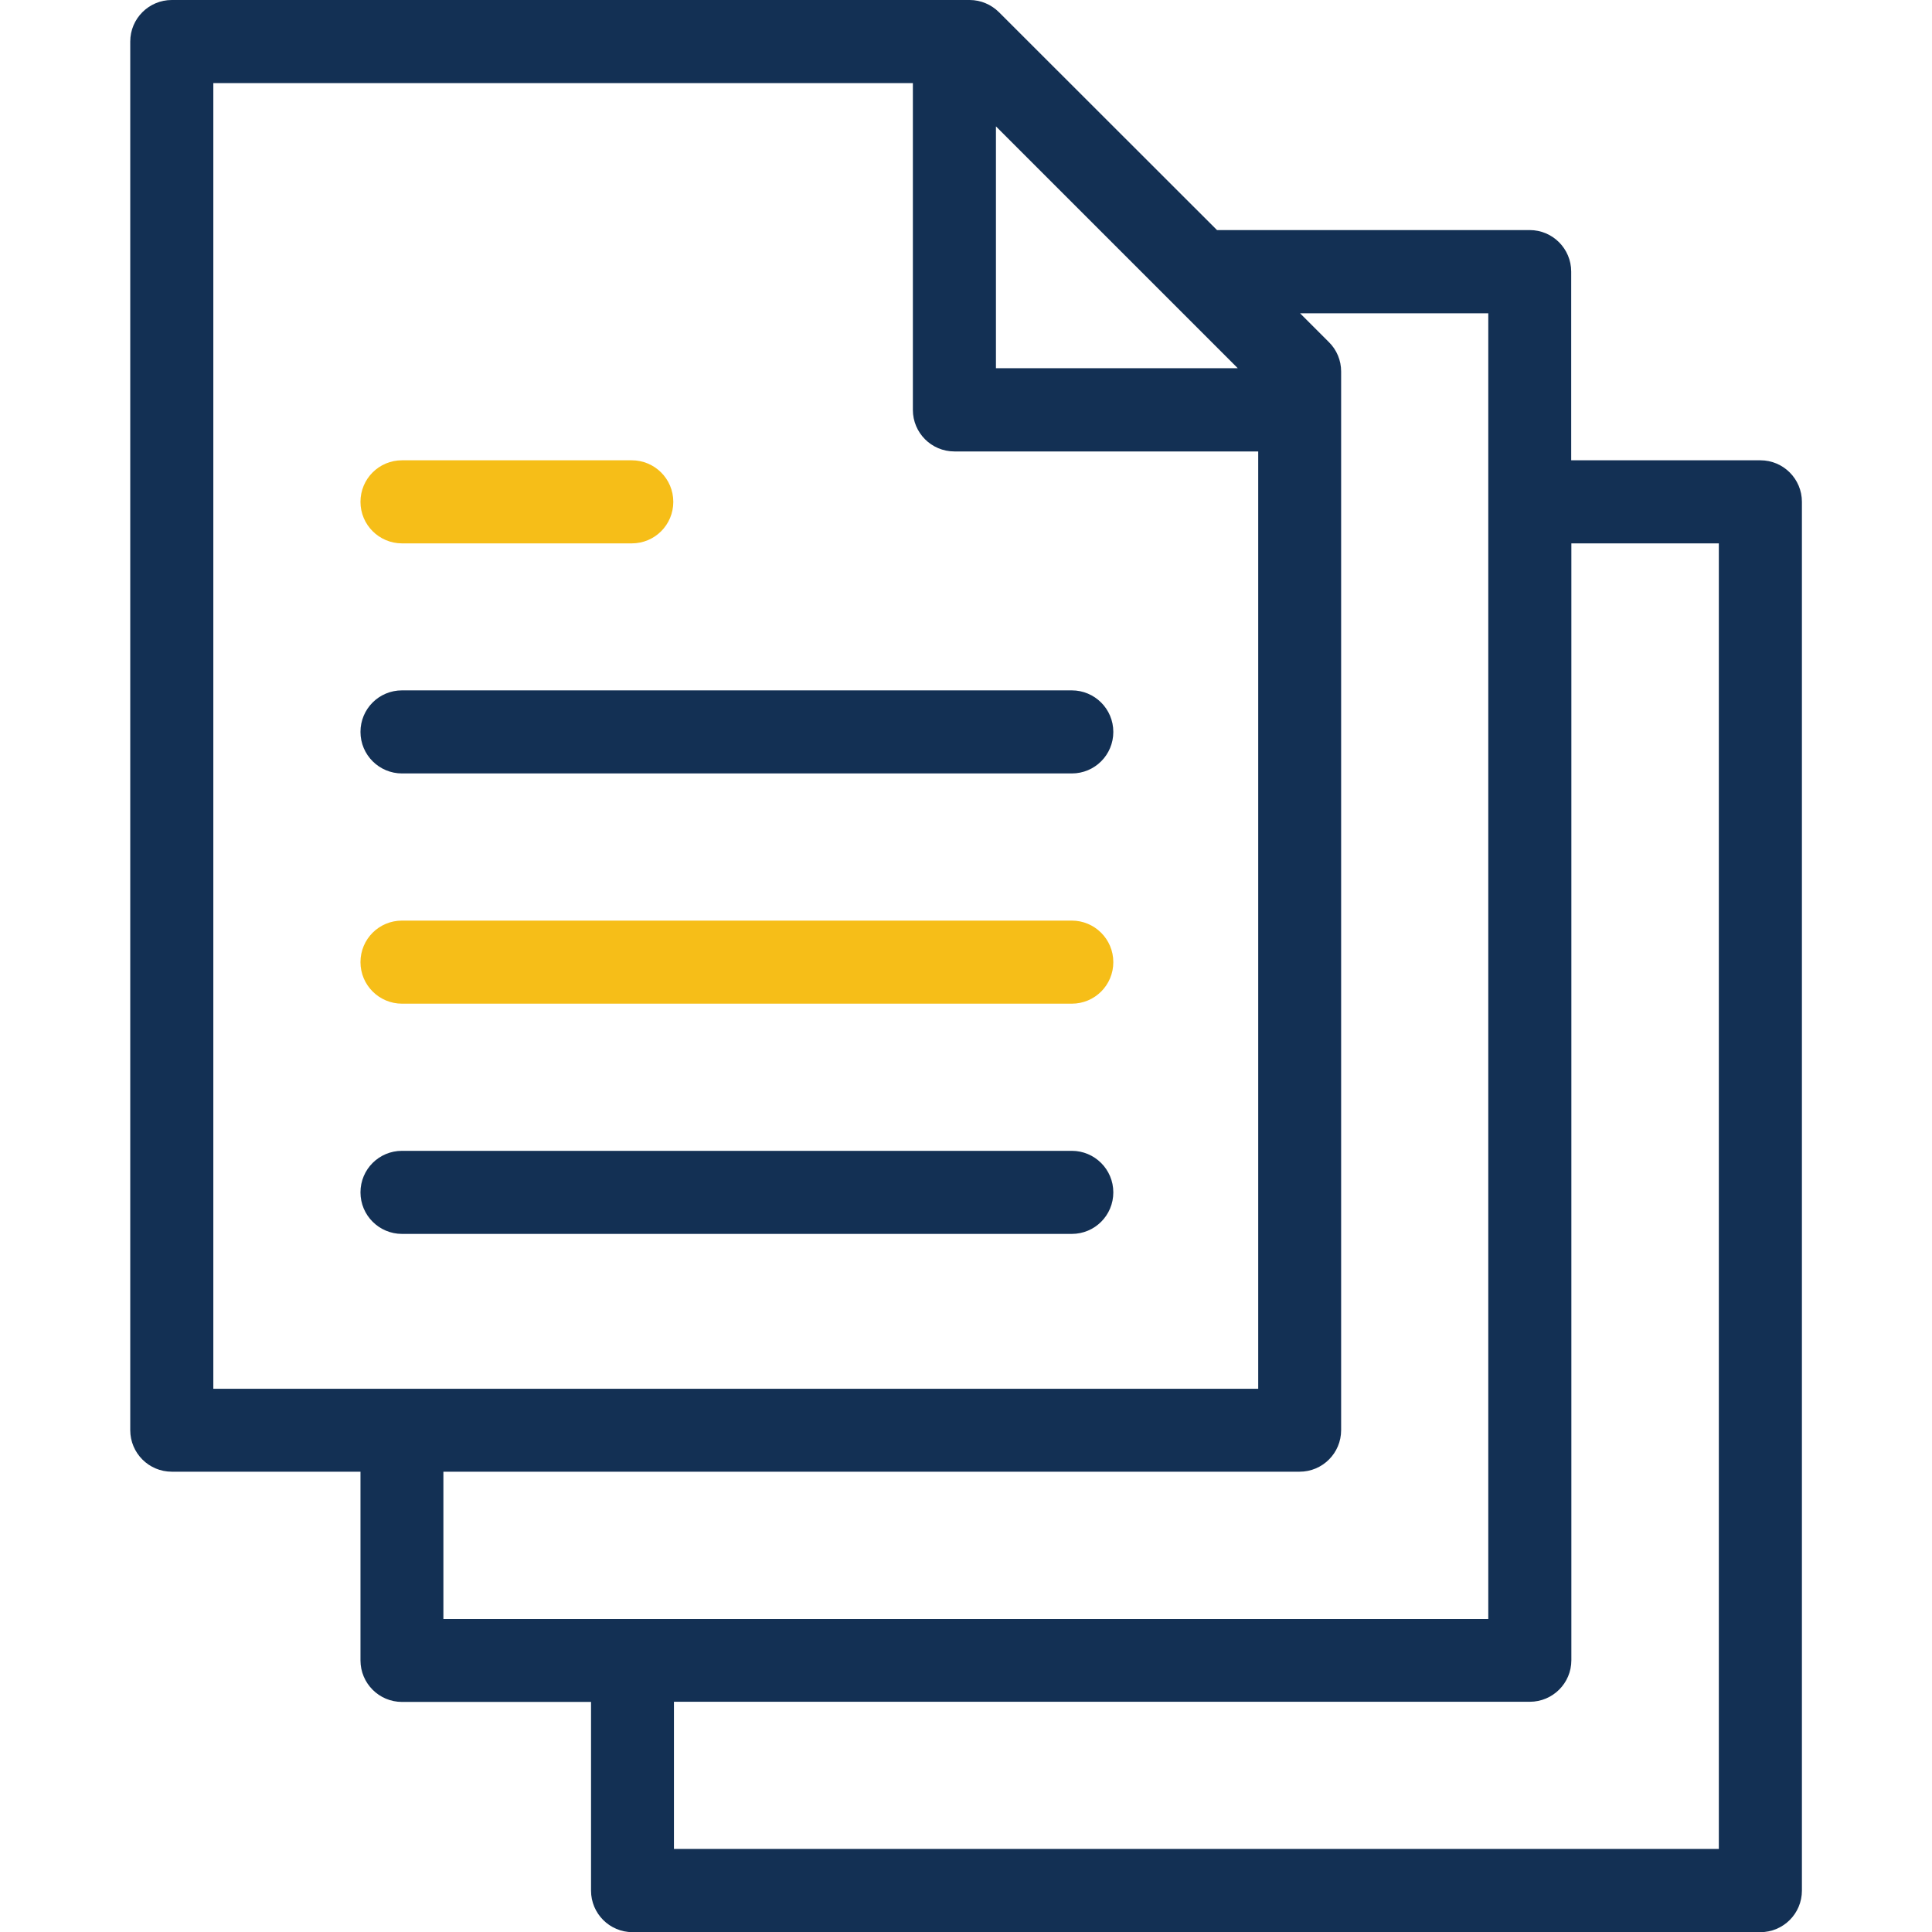
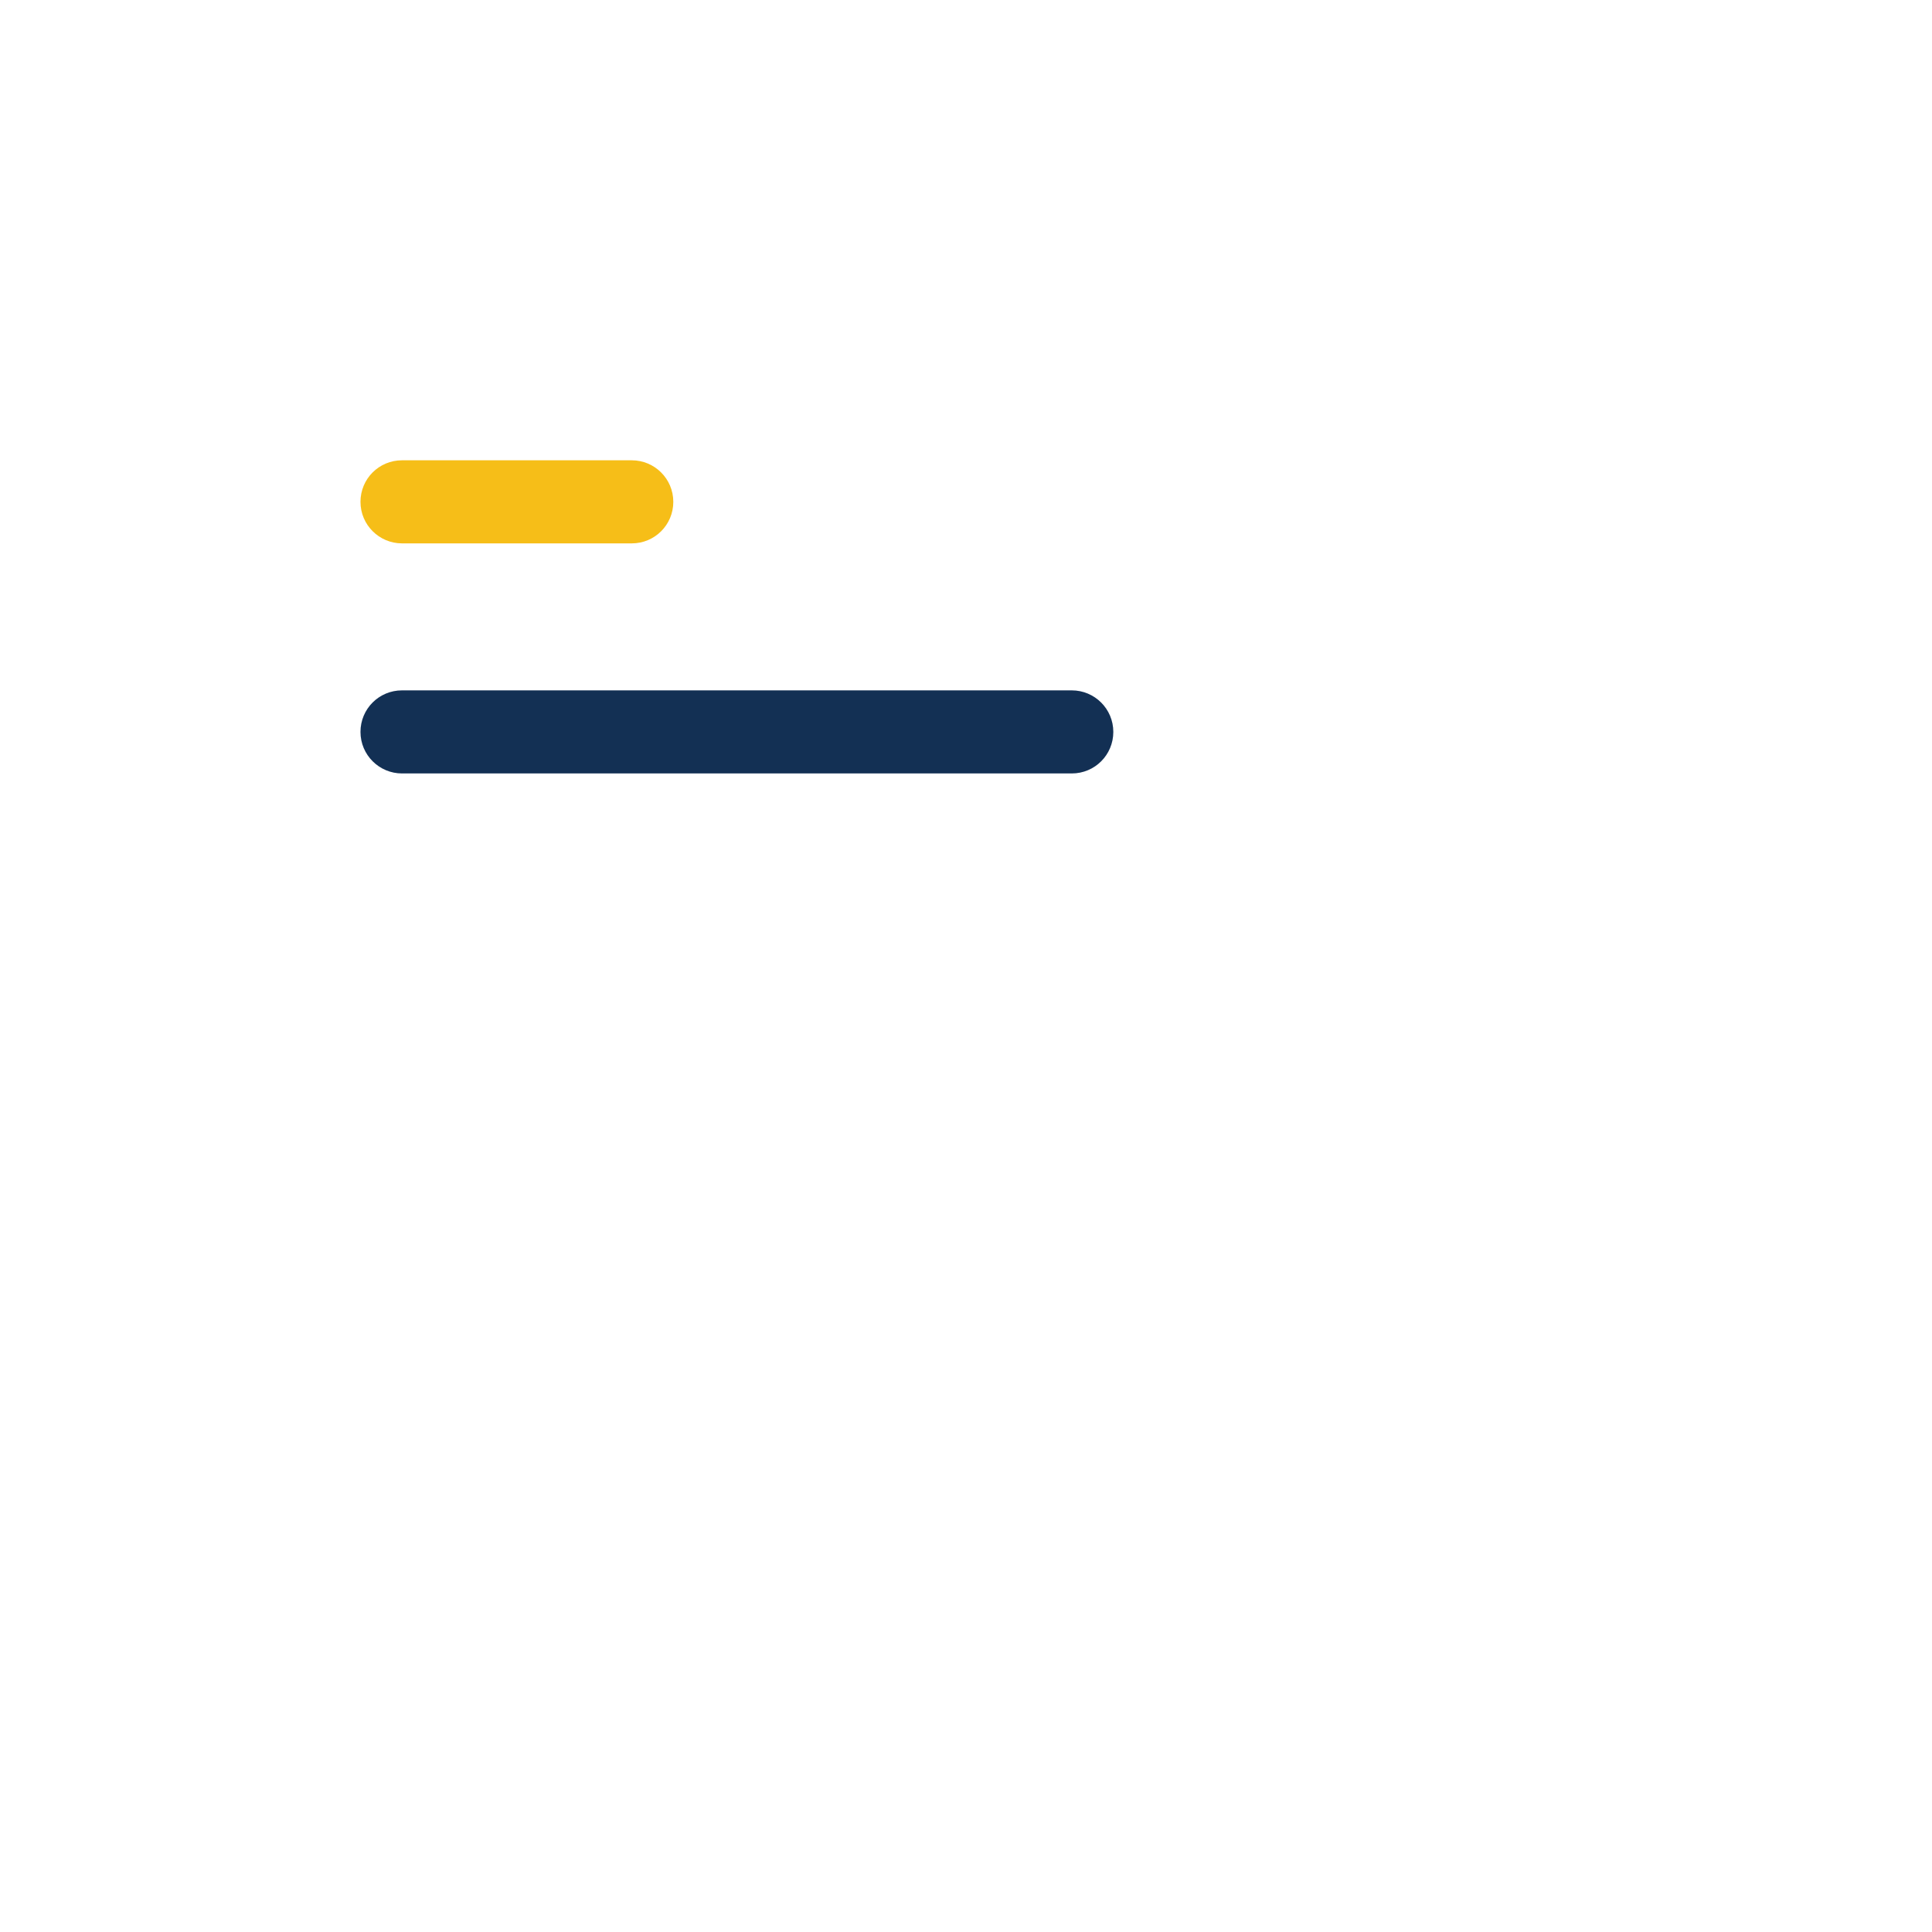
<svg xmlns="http://www.w3.org/2000/svg" id="Layer_1" data-name="Layer 1" viewBox="0 0 120 120">
  <defs>
    <style>
      .cls-1 {
        fill: #133054;
      }

      .cls-2 {
        fill: #f6be18;
      }
    </style>
  </defs>
  <path class="cls-2" d="M39.24,33.75h-14.27c-1.42,0-2.58-1.15-2.58-2.58s1.15-2.58,2.58-2.58h14.27c1.42,0,2.58,1.15,2.58,2.58s-1.15,2.58-2.58,2.58Z" />
  <path class="cls-1" d="M66.56,48.04H24.97c-1.42,0-2.58-1.15-2.58-2.58s1.15-2.58,2.58-2.58h41.6c1.42,0,2.58,1.15,2.58,2.58s-1.15,2.58-2.58,2.58Z" />
-   <path class="cls-2" d="M66.56,62.34H24.97c-1.42,0-2.58-1.15-2.58-2.58s1.15-2.58,2.58-2.58h41.6c1.42,0,2.58,1.15,2.58,2.58s-1.15,2.58-2.58,2.58Z" />
-   <path class="cls-1" d="M66.56,76.64H24.97c-1.42,0-2.58-1.15-2.58-2.58s1.15-2.58,2.58-2.58h41.6c1.42,0,2.58,1.15,2.58,2.58s-1.15,2.58-2.58,2.58Z" />
-   <path class="cls-1" d="M109.33,28.59h-11.74v-11.72c0-1.42-1.15-2.58-2.58-2.58h-19.42L62.05.76c-.48-.48-1.14-.76-1.82-.76H10.67c-1.42,0-2.58,1.15-2.58,2.58v86.25c0,1.42,1.15,2.58,2.58,2.58h11.72v11.72c0,1.42,1.15,2.58,2.58,2.58h11.74v11.72c0,1.42,1.15,2.58,2.58,2.58h70.05c1.42,0,2.58-1.15,2.58-2.58V31.17c0-1.42-1.15-2.58-2.58-2.58h0ZM76.88,22.87h-15.02V7.85l15.02,15.02ZM13.25,5.16h43.45v20.3c0,1.42,1.15,2.58,2.58,2.58h18.87v58.22H13.25V5.16ZM27.54,91.41h53.18c1.42,0,2.58-1.15,2.58-2.58V23.07c0-.68-.27-1.34-.76-1.82l-1.79-1.79h11.69v81.1H27.54v-9.14ZM106.75,114.84H41.86v-9.14h53.16c1.42,0,2.58-1.15,2.58-2.58V33.75h9.16v81.1Z" />
</svg>